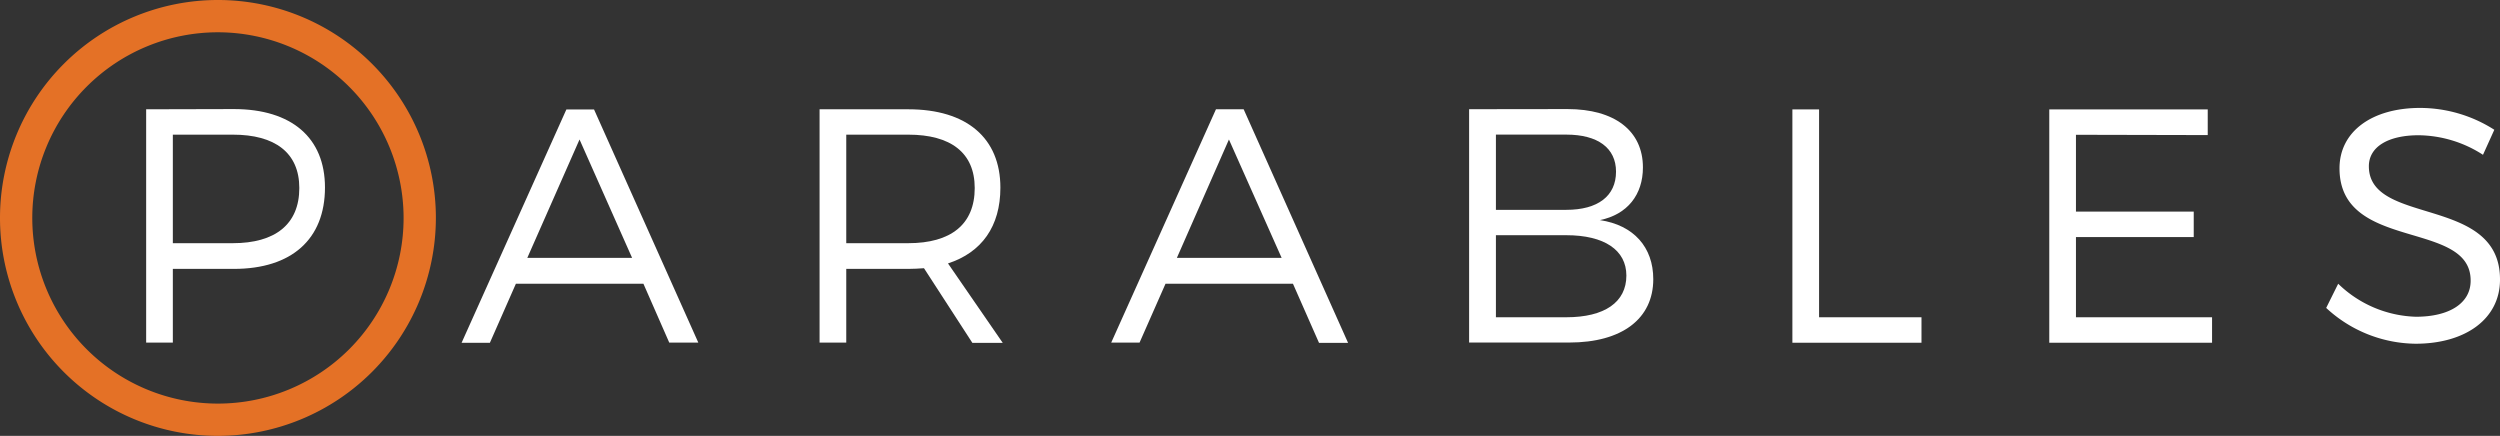
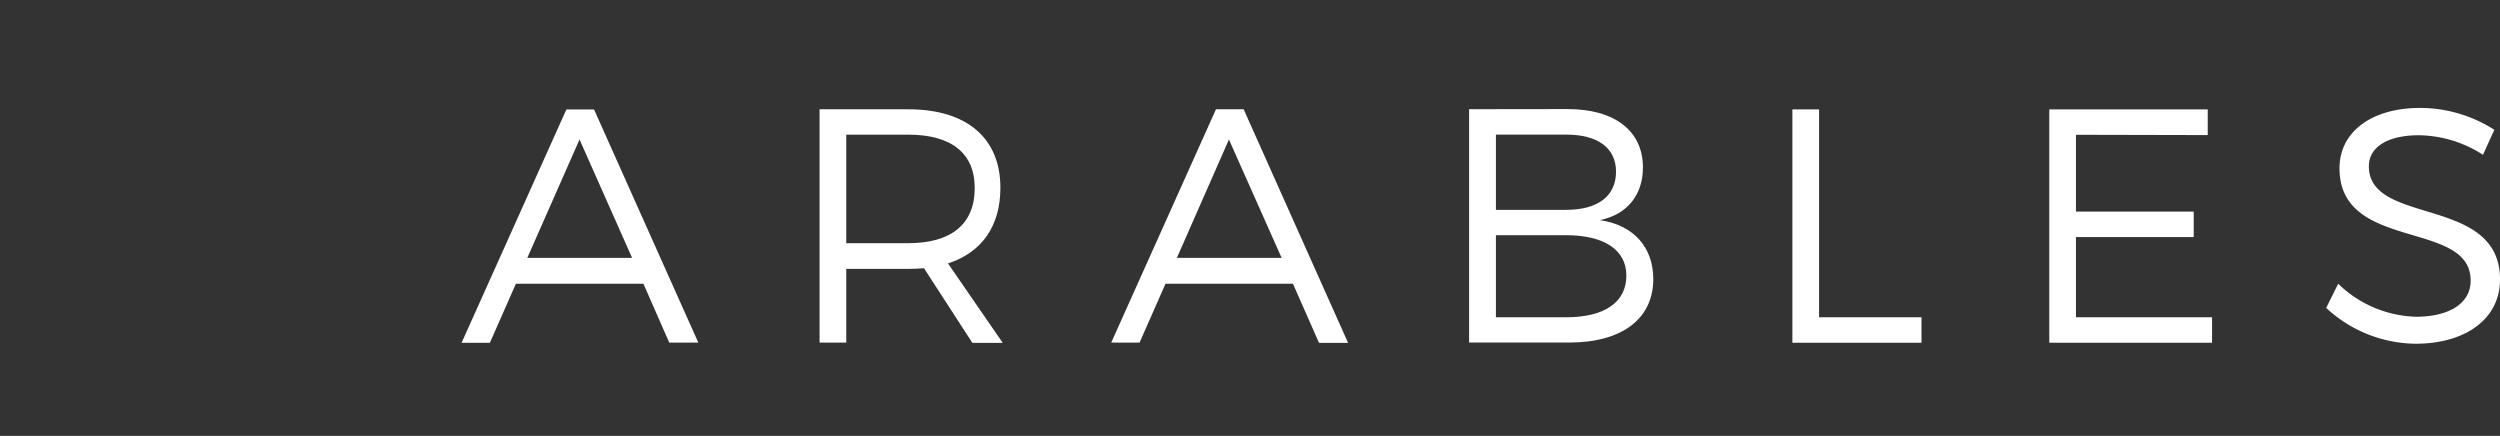
<svg xmlns="http://www.w3.org/2000/svg" id="4277e7a5-9c42-4fc1-9356-e5f40ac00d84" data-name="Layer 1" width="589.27" height="102.74" viewBox="0 0 589.27 102.74">
  <rect x="0" y="0" width="589.27" height="102.74" fill="#333333" stroke="none" />
  <defs>
    <style>.c605354a-6e23-4af7-b722-dee4a120aed9{fill:#e47126;}.b7ab140e-34c8-4303-ab94-08ca21a91bea{fill:#fff;}</style>
  </defs>
  <title>ParablesLogo_White</title>
-   <path class="c605354a-6e23-4af7-b722-dee4a120aed9" d="M60.77,108.86a51.37,51.37,0,1,1,51.37-51.37A51.43,51.43,0,0,1,60.77,108.86Zm0-95.13a43.76,43.76,0,1,0,43.76,43.76A43.81,43.81,0,0,0,60.77,13.73Z" transform="translate(-9.4 -6.12)" />
-   <path class="b7ab140e-34c8-4303-ab94-08ca21a91bea" d="M64.53,31.83C78.14,31.83,86,38.6,86,50.31,86,62.5,78.14,69.5,64.53,69.5H50.14V86.88H43.85v-55ZM50.14,63.44H64.3c9.9,0,15.65-4.4,15.65-13,0-8.34-5.75-12.58-15.65-12.58H50.14Z" transform="translate(-9.4 -6.12)" />
  <path class="b7ab140e-34c8-4303-ab94-08ca21a91bea" d="M131,73l-6.13,13.92H118.2l24.7-55h6.52L174,86.88h-6.85L161.06,73ZM146,39,133.69,66.9h24.7Z" transform="translate(-9.4 -6.12)" />
  <path class="b7ab140e-34c8-4303-ab94-08ca21a91bea" d="M227.19,69.34c-1.18.08-2.44.16-3.69.16H208.87V86.88h-6.29v-55H223.5c13.76,0,21.7,6.77,21.7,18.48,0,9.12-4.4,15.26-12.35,17.85l12.9,18.72h-7.16Zm-3.69-5.9c10,0,15.65-4.4,15.65-13,0-8.34-5.67-12.58-15.65-12.58H208.87V63.44Z" transform="translate(-9.4 -6.12)" />
  <path class="b7ab140e-34c8-4303-ab94-08ca21a91bea" d="M284.12,73,278,86.88h-6.68l24.69-55h6.53l24.61,55.05H320.3L314.16,73Zm14.95-34L286.8,66.9h24.69Z" transform="translate(-9.4 -6.12)" />
  <path class="b7ab140e-34c8-4303-ab94-08ca21a91bea" d="M378.88,31.83c11.09,0,17.77,5.11,17.77,13.76C396.65,52,393,56.68,386.51,58c7.94,1.18,12.58,6.37,12.58,13.92,0,9.35-7.39,14.94-19.82,14.94H355.68v-55ZM362,55.58h16.6c7.39,0,11.71-3.22,11.71-9,0-5.59-4.32-8.73-11.71-8.73H362Zm0,25.32h16.6c9,0,14.15-3.54,14.15-9.83,0-6-5.19-9.51-14.15-9.51H362Z" transform="translate(-9.4 -6.12)" />
  <path class="b7ab140e-34c8-4303-ab94-08ca21a91bea" d="M462.31,80.9v6H431.88v-55h6.29V80.9Z" transform="translate(-9.4 -6.12)" />
  <path class="b7ab140e-34c8-4303-ab94-08ca21a91bea" d="M498.72,37.89V56h27.76V62H498.72V80.9H530.8v6H492.43v-55h37.35v6.06Z" transform="translate(-9.4 -6.12)" />
  <path class="b7ab140e-34c8-4303-ab94-08ca21a91bea" d="M597.33,36.71l-2.67,5.9A28.41,28.41,0,0,0,579.48,38c-7.08,0-11.72,2.67-11.72,7.31,0,14.15,31,6.76,30.91,26.74,0,9.2-8.1,15.09-19.9,15.09A31.42,31.42,0,0,1,557.7,78.7L560.53,73a27.39,27.39,0,0,0,18.32,7.78c7.94,0,12.9-3.22,12.9-8.49.08-14.47-30.91-6.76-30.91-26.5,0-8.65,7.63-14.23,19-14.23A32.54,32.54,0,0,1,597.33,36.71Z" transform="translate(-9.4 -6.12)" />
</svg>